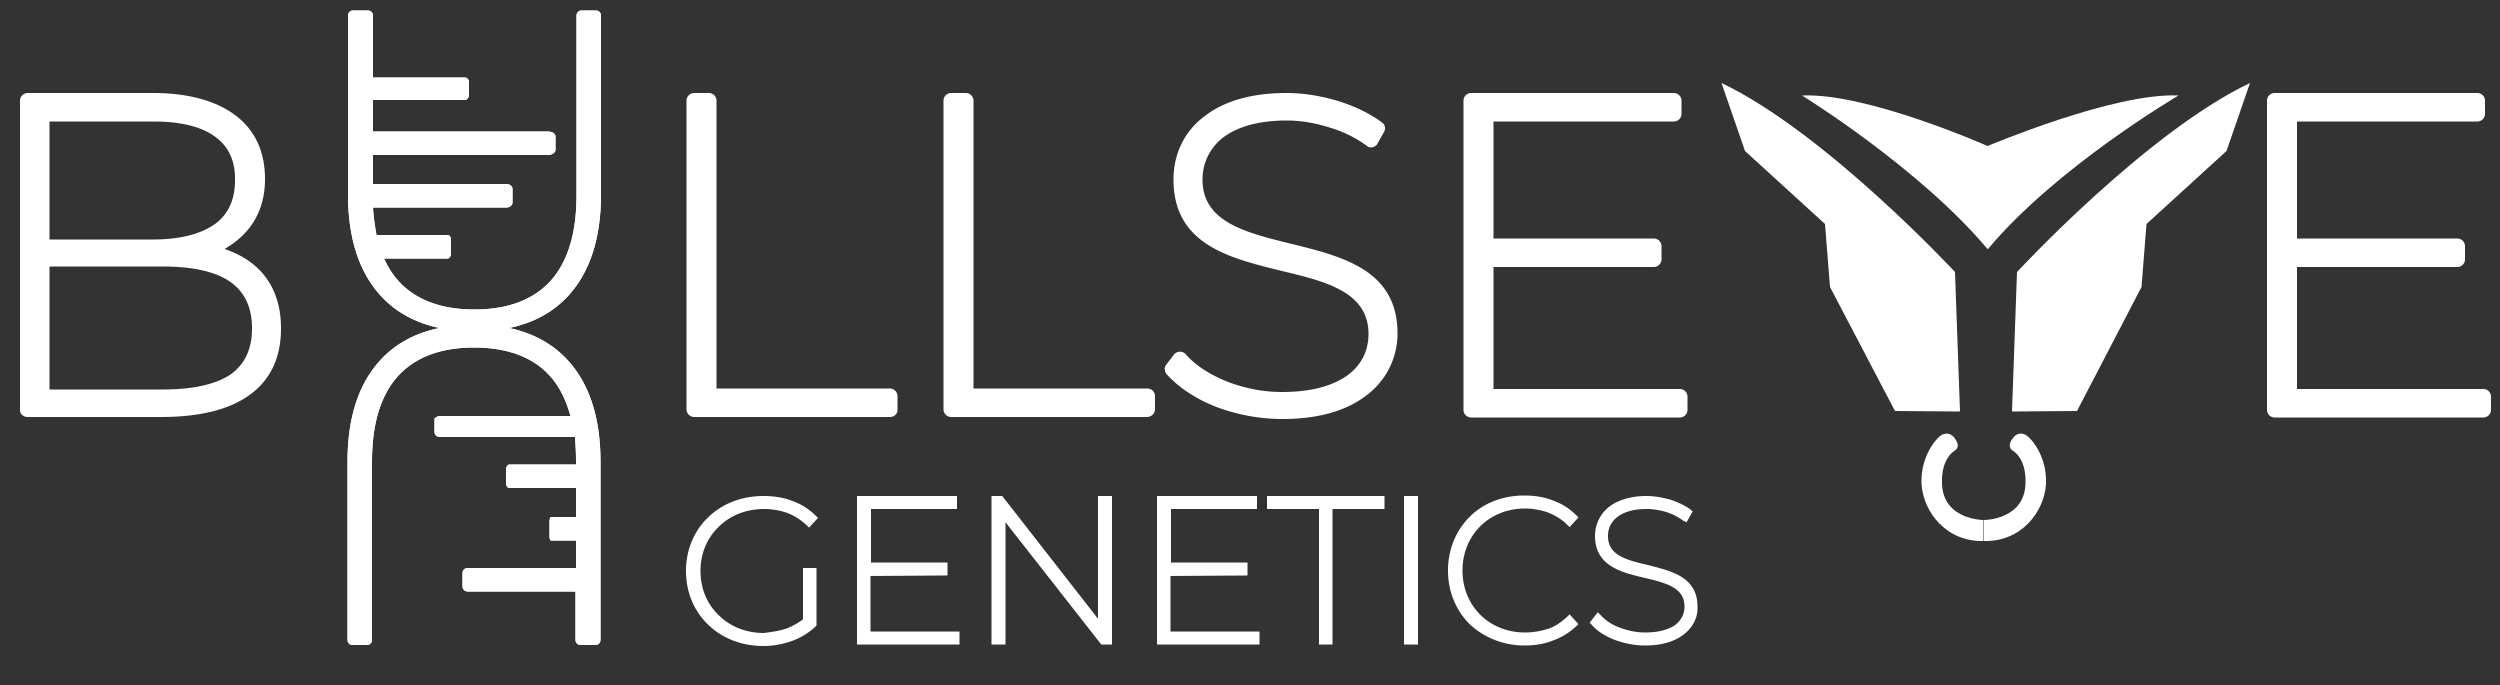
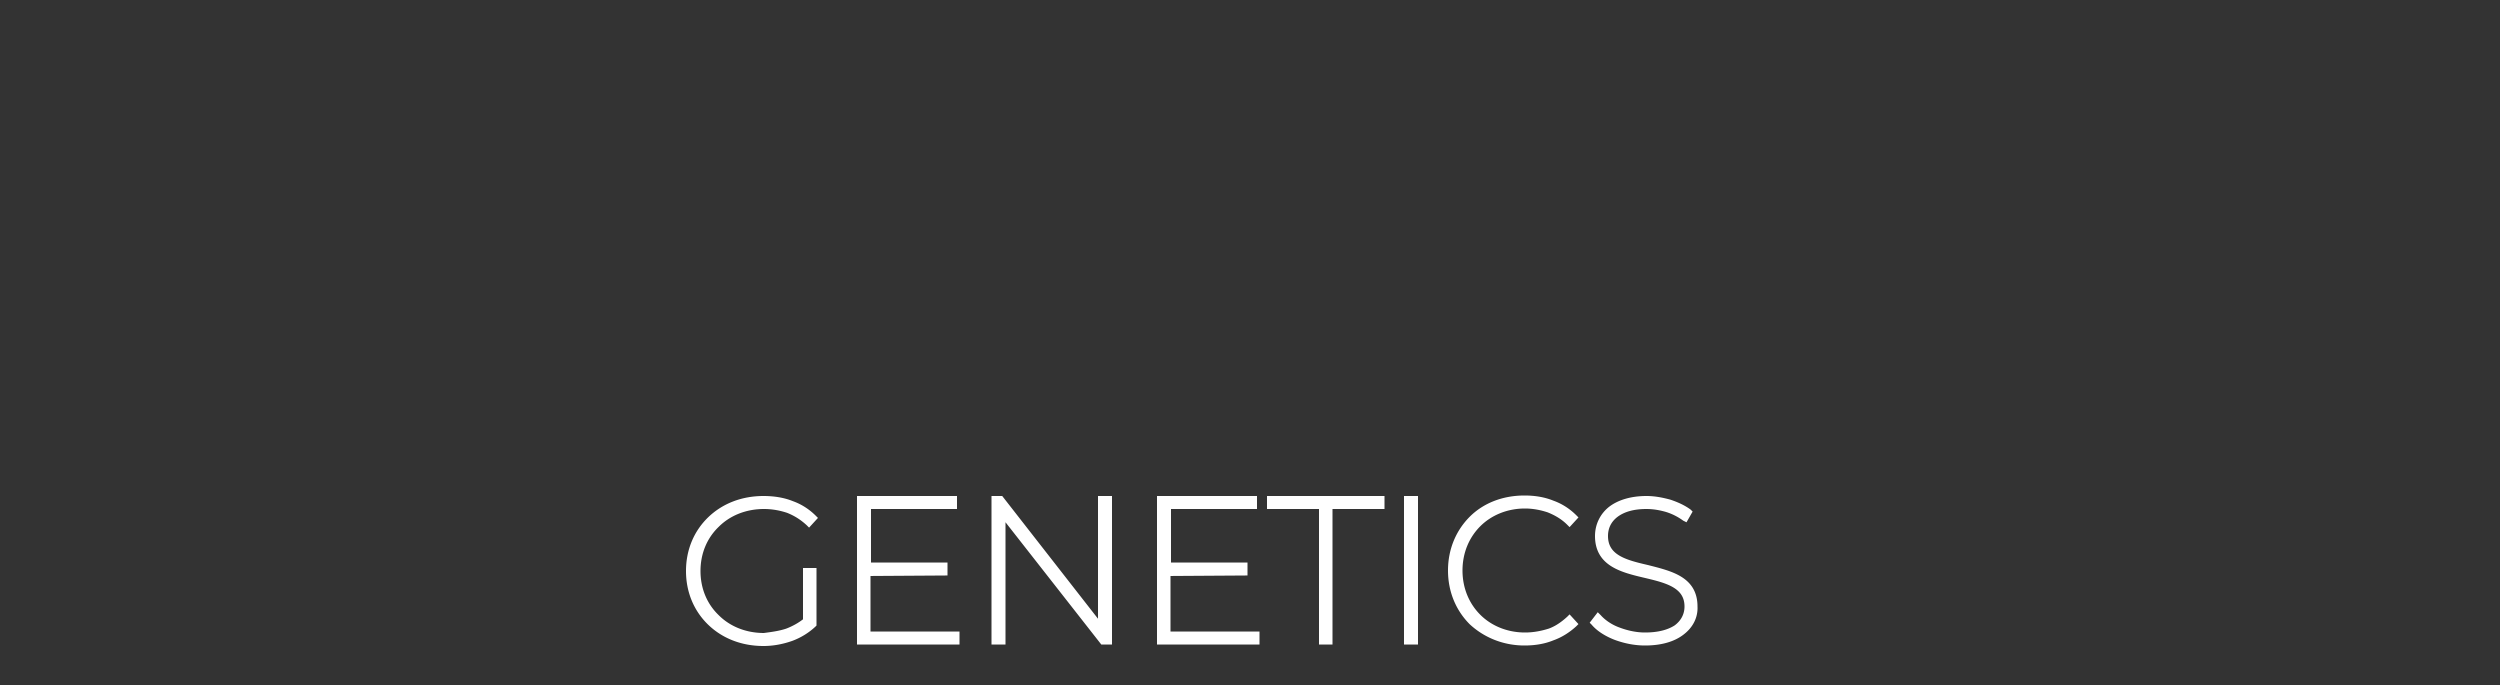
<svg xmlns="http://www.w3.org/2000/svg" xmlns:xlink="http://www.w3.org/1999/xlink" viewBox="0 0 500 137">
  <rect x="0" y="0" width="500" height="137" fill="#333333" stroke="none" />
  <g fill="#fff">
-     <path d="M49.7 45.8c-1.3 1.6-2.9 2.9-4.8 4 3 1 5.4 2.5 7.2 4.4 2.7 2.9 4.1 6.7 4.1 11.5 0 5.8-2.1 10.3-6.3 13.3-4 2.9-9.9 4.4-17.7 4.4H5.5c-.8 0-1.5-.6-1.5-1.4V20.1a1.54 1.54 0 0 1 1.5-1.5h25.1c6.9 0 12.5 1.5 16.4 4.4s6 7.2 6 12.8c0 4.1-1.2 7.4-3.3 10h0zm-6.6-18.4c-2.8-2.1-7-3.1-12.4-3.1H9.9v23.6h20.7c5.4 0 9.6-1.1 12.4-3.1 2.6-1.9 4-4.8 4-8.7.1-3.9-1.3-6.8-3.9-8.7zM9.9 77.9h22.6c6 0 10.6-1 13.6-3 2.8-2 4.3-5 4.3-9.2 0-4.3-1.5-7.3-4.3-9.3-3-2.1-7.6-3.1-13.6-3.1H9.9v24.6zM178 83.4h-39.2a1.54 1.54 0 0 1-1.5-1.5V20.1a1.54 1.54 0 0 1 1.5-1.5h3a1.54 1.54 0 0 1 1.5 1.5v57.6H178a1.54 1.54 0 0 1 1.5 1.5V82c0 .8-.7 1.4-1.5 1.4h0zm51.4 0h-39.2a1.54 1.54 0 0 1-1.5-1.5V20.1a1.54 1.54 0 0 1 1.5-1.5h3a1.54 1.54 0 0 1 1.5 1.5v57.6h34.8a1.54 1.54 0 0 1 1.5 1.5V82c-.1.8-.8 1.4-1.6 1.4h0zm43.6-4.1c-3.8 2.8-9.2 4.5-16.5 4.5-4.7 0-9.2-.9-13.2-2.4-4.1-1.6-7.6-3.9-10-6.6-.4-.5-.5-1.3-.1-1.8l1.6-2.1c.1-.1.1-.2.2-.2.6-.5 1.5-.5 2.1.1 1.9 2.2 4.8 4.1 8.3 5.5 3.3 1.3 7.1 2.1 11 2.1 5.8 0 10-1.2 12.9-3.2 3-2.1 4.4-5.1 4.4-8.4 0-8.4-8.5-10.5-17.3-12.6-10.6-2.6-21.7-5.3-21.7-18.3 0-4.9 2-9.6 6.4-12.8 3.7-2.8 9-4.5 16.2-4.5 3.5 0 7 .6 10.3 1.6s6.4 2.5 8.8 4.3c.6.4.8 1.2.4 1.9l-1.3 2.3c0 .1-.1.1-.1.2-.5.6-1.4.8-2 .3-2.3-1.7-4.8-2.9-7.5-3.7-2.8-.9-5.8-1.4-8.5-1.4-5.6 0-9.7 1.2-12.5 3.2s-4.4 5.2-4.4 8.6c0 8.5 8.6 10.6 17.5 12.8 10.6 2.6 21.5 5.3 21.5 18 0 4.7-2.1 9.4-6.5 12.6zm25.7-25.9v24.4H336a1.54 1.54 0 0 1 1.5 1.5V82a1.54 1.54 0 0 1-1.5 1.5h-41.8a1.54 1.54 0 0 1-1.5-1.5V20.1a1.54 1.54 0 0 1 1.5-1.5h40.6a1.54 1.54 0 0 1 1.5 1.5v2.7a1.54 1.54 0 0 1-1.5 1.5h-36.1v23.4h32.1a1.54 1.54 0 0 1 1.5 1.5v2.7a1.54 1.54 0 0 1-1.5 1.5h-32.1 0z" />
    <path d="M157.4 126.2c1.3-.5 2.6-1.2 3.7-2.1v-10h1.7v10.8l-.1.1c-1.3 1.2-2.8 2.1-4.4 2.7-1.7.6-3.6 1-5.6 1-4.3 0-8-1.5-10.7-4.1s-4.3-6.2-4.3-10.4 1.6-7.8 4.3-10.4 6.4-4.1 10.7-4.1c2 0 4 .3 5.7 1 1.7.6 3.2 1.6 4.4 2.8l.1.1-1.1 1.2-.1-.1c-1.3-1.2-2.6-2-4.1-2.6-1.5-.5-3.1-.8-4.8-.8-3.8 0-7.1 1.4-9.4 3.7-2.4 2.3-3.8 5.5-3.8 9.2s1.4 6.9 3.8 9.2c2.3 2.3 5.6 3.7 9.4 3.7 1.5-.2 3.1-.4 4.6-.9h0 0zm16.2-11.5v12.1h17.8v1.6h-19.5V99.7h19v1.6h-17.2V113H189v1.6l-15.4.1h0 0zm46.5 10.5V99.7h1.8v28.7h-1.4L200.6 103v25.4h-1.8V99.7h1.4l19.9 25.5h0zm13.5-10.5v12.1h17.8v1.6h-19.5V99.7h19v1.6h-17.2V113H249v1.6l-15.4.1h0 0zm32.2 13.7h-1.5v-27.1h-10.4v-1.6h22.5v1.6H266v27.1h-.2 0zm17.1 0h-1.6V99.7h1.8v28.7h-.2 0 0zm27.6-.8c-1.7.7-3.6 1-5.6 1-4.2 0-7.9-1.6-10.6-4.1-2.6-2.6-4.2-6.2-4.2-10.4s1.6-7.8 4.2-10.4 6.3-4.1 10.6-4.1c2 0 3.9.3 5.6 1 1.7.6 3.2 1.6 4.4 2.8l.1.1-1.1 1.2-.1-.1c-1.2-1.2-2.6-2-4.1-2.6-1.5-.5-3.1-.8-4.7-.8-3.7 0-7 1.4-9.3 3.7s-3.7 5.5-3.7 9.2 1.4 6.9 3.7 9.2 5.6 3.7 9.3 3.7c1.7 0 3.3-.3 4.9-.8 1.4-.5 2.7-1.4 3.9-2.5l.1-.1 1.1 1.2-.1.1c-1.2 1.1-2.7 2.1-4.4 2.7h0 0zm25.8-1c-1.6 1.2-4 2-7.3 2-2 0-4-.4-5.9-1.1-1.8-.7-3.4-1.7-4.4-2.9l-.1-.1 1-1.3.2.2c.9 1 2.3 2 4 2.6 1.6.6 3.4 1 5.2 1 2.8 0 4.8-.6 6.2-1.5 1.5-1.1 2.2-2.6 2.2-4.2 0-4.2-4.1-5.2-8.3-6.2-4.7-1.1-9.6-2.3-9.6-7.9 0-2.2 1-4.2 2.7-5.5 1.6-1.2 4-2 7.1-2 1.6 0 3.1.3 4.6.7 1.5.5 2.8 1.1 3.9 1.9l.1.1-.8 1.4-.2-.1a12.16 12.16 0 0 0-3.6-1.8c-1.4-.4-2.7-.6-4-.6-2.7 0-4.6.6-6 1.6-1.5 1.1-2.2 2.6-2.2 4.3 0 4.3 4.1 5.3 8.4 6.3 4.7 1.2 9.5 2.3 9.5 7.8.1 2-.8 3.9-2.7 5.3h0 0z" stroke="#fff" stroke-miterlimit="10" />
-     <path d="M459.4 53.4v24.4h37.3a1.54 1.54 0 0 1 1.5 1.5V82a1.54 1.54 0 0 1-1.5 1.5h-41.8a1.54 1.54 0 0 1-1.5-1.5V20.1a1.54 1.54 0 0 1 1.5-1.5h40.6a1.54 1.54 0 0 1 1.5 1.5v2.7a1.54 1.54 0 0 1-1.5 1.5h-36.1v23.4h32.1a1.54 1.54 0 0 1 1.5 1.5v2.7a1.54 1.54 0 0 1-1.5 1.5h-32.1 0zM88 83.2h26.1c-.9-3.2-2.2-5.9-4.1-8-3.4-3.8-8.6-5.7-15.2-5.7s-11.7 1.9-15.2 5.7c-3.4 3.8-5.2 9.4-5.2 17.1V128c0 .5-.4 1-1 1h-2.9c-.5 0-1-.4-1-1V92.3c0-8.9 2.3-15.6 6.5-20.2 3-3.3 7-5.5 11.9-6.5-4.8-1-8.8-3.2-11.8-6.5-4.2-4.6-6.5-11.3-6.5-20.2V3.1c0-.5.4-1 1-1h3c.5 0 1 .4 1 1v12.4H93c.4 0 .8.4.8 1V19c0 .5-.4 1-.8 1H74.6v6.3h35c.8 0 1.5.4 1.5 1V30c0 .5-.7 1-1.5 1h-35v5.8h26.7c.6 0 1.2.4 1.2 1v2.7c0 .5-.5 1-1.2 1H74.6c.1 2 .4 3.8.7 5.5h14.2c.4 0 .7.4.7 1v2.7c0 .5-.3 1-.7 1H76.8c.8 1.7 1.7 3.2 2.9 4.5 3.4 3.8 8.6 5.7 15.2 5.7s11.7-1.9 15.2-5.7c3.4-3.8 5.2-9.4 5.2-17.1v-36c0-.5.4-1 1-1h2.9c.5 0 1 .4 1 1v35.8c0 8.9-2.3 15.6-6.5 20.2-3 3.3-7 5.5-11.9 6.5 4.8 1 8.8 3.2 11.8 6.5 4.2 4.6 6.5 11.3 6.5 20.2V128c0 .5-.4 1-1 1h-3c-.5 0-1-.4-1-1v-9.7H93.5c-.5 0-1-.4-1-1v-2.7c0-.5.4-1 1-1h21.7v-5.5h-5c-.2 0-.3-.4-.3-1v-2.7c0-.5.1-1 .3-1h5v-5.8h-13.3c-.4 0-.7-.4-.7-1v-2.7c0-.5.3-1 .7-1h13.3V92c0-1.6-.1-3.2-.2-4.6h-.3H88c-.6 0-1.1-.4-1.1-1v-2.7s.5-.5 1.1-.5z" />
  </g>
  <defs>
-     <path id="A" d="M88 83.2h26.1c-.9-3.2-2.2-5.9-4.1-8-3.4-3.8-8.6-5.7-15.2-5.7s-11.7 1.9-15.2 5.7c-3.4 3.8-5.2 9.4-5.2 17.1V128c0 .5-.4 1-1 1h-2.9c-.5 0-1-.4-1-1V92.3c0-8.9 2.3-15.6 6.5-20.2 3-3.3 7-5.5 11.9-6.5-4.8-1-8.8-3.2-11.8-6.5-4.2-4.6-6.5-11.3-6.5-20.2V3.1c0-.5.4-1 1-1h3c.5 0 1 .4 1 1v12.4H93c.4 0 .8.4.8 1V19c0 .5-.4 1-.8 1H74.6v6.3h35c.8 0 1.5.4 1.5 1V30c0 .5-.7 1-1.5 1h-35v5.8h26.7c.6 0 1.2.4 1.2 1v2.7c0 .5-.5 1-1.2 1H74.6c.1 2 .4 3.8.7 5.5h14.2c.4 0 .7.4.7 1v2.7c0 .5-.3 1-.7 1H76.8c.8 1.7 1.7 3.2 2.9 4.5 3.4 3.8 8.6 5.7 15.2 5.7s11.7-1.9 15.2-5.7c3.4-3.8 5.2-9.4 5.2-17.1v-36c0-.5.4-1 1-1h2.9c.5 0 1 .4 1 1v35.8c0 8.9-2.3 15.6-6.5 20.2-3 3.3-7 5.5-11.9 6.5 4.8 1 8.8 3.2 11.8 6.5 4.2 4.6 6.5 11.3 6.5 20.2V128c0 .5-.4 1-1 1h-3c-.5 0-1-.4-1-1v-9.7H93.5c-.5 0-1-.4-1-1v-2.7c0-.5.4-1 1-1h21.7v-5.5h-5c-.2 0-.3-.4-.3-1v-2.7c0-.5.1-1 .3-1h5v-5.8h-13.3c-.4 0-.7-.4-.7-1v-2.7c0-.5.3-1 .7-1h13.3V92c0-1.6-.1-3.2-.2-4.6h-.3H88c-.6 0-1.1-.4-1.1-1v-2.7s.5-.5 1.1-.5z" />
-   </defs>
+     </defs>
  <use xlink:href="#A" fill="#fff" />
  <clipPath id="B">
    <use xlink:href="#A" />
  </clipPath>
  <g fill="#fff">
-     <path d="M120.5 129.4v-.4l-50.9.2v.4l50.9-.2z" clip-path="url(#B)" />
-     <path d="M344.3 16.6l4.7 13.6 16 14.6 1 12.6 13 24.8 13 .1-1-27.9s-25.9-27.9-46.7-37.8zm105.7 0l-4.7 13.6-16 14.6-1 12.6-12.9 24.8-13 .1 1-27.9c0 0 25.8-27.9 46.6-37.8zm-52.5 12.6s-24.1-10.7-37.1-10.1c0 0 23.4 14.4 37.1 30.7h.1c13.7-16.4 38.1-30.7 38.1-30.7-13-.6-38.1 10.1-38.2 10.1zm-7.1 57.9s-.7-.7-1.9-.2c-1.1.5-4.4 4.2-4.2 9.8.3 5.7 5 11.7 12.4 11.5V104s-8.1 0-8.3-7.3c-.2-5.2 2.6-6.6 2.6-6.6s1-.6.3-1.9c-.6-1-.9-1.1-.9-1.1zm12.7 0s.7-.7 1.9-.2c1.1.5 4.4 4.2 4.2 9.8-.3 5.7-5 11.7-12.4 11.5V104s8.1 0 8.3-7.3c.2-5.2-2.6-6.6-2.6-6.6s-1-.6-.3-1.9c.6-1 .9-1.1.9-1.1z" />
-   </g>
+     </g>
</svg>